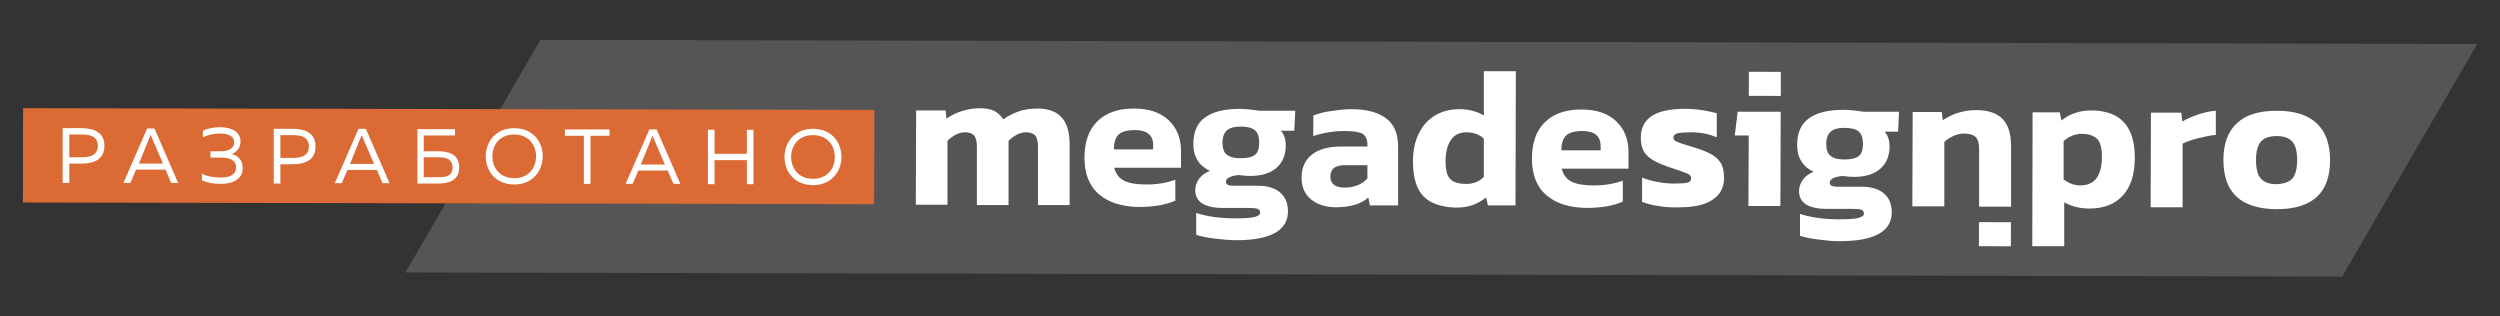
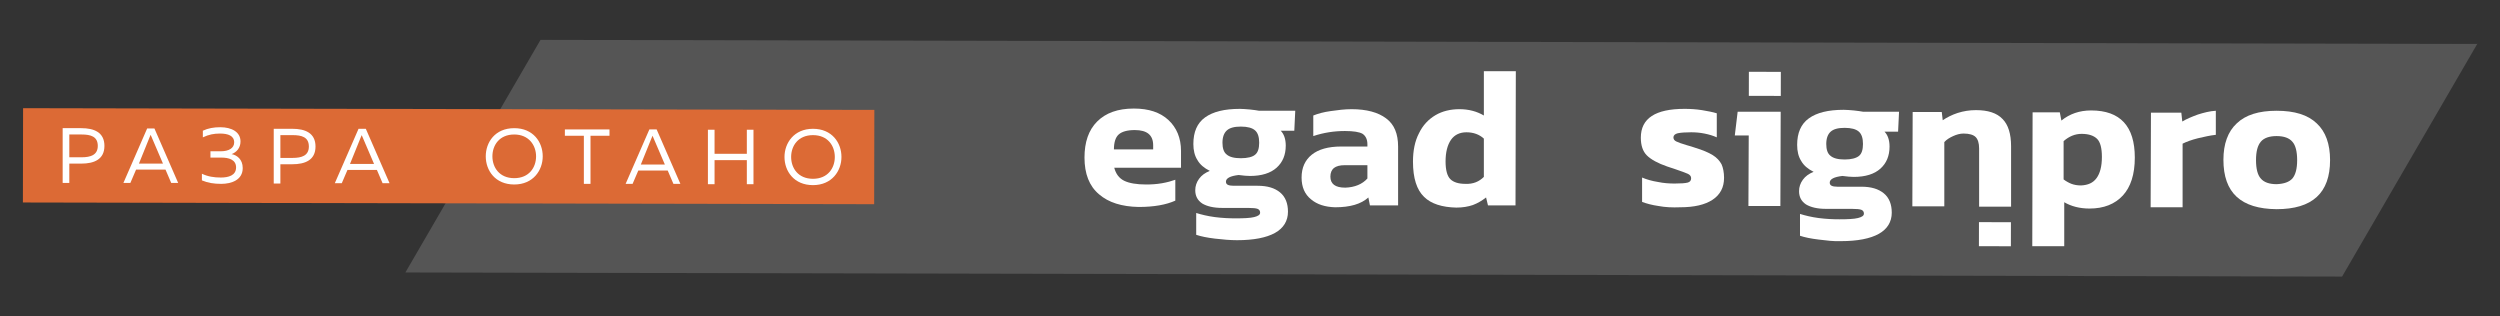
<svg xmlns="http://www.w3.org/2000/svg" id="Layer_1" x="0px" y="0px" viewBox="0 0 790 100" style="enable-background:new 0 0 790 100;" xml:space="preserve">
  <rect x="0" y="0" width="790" height="100" fill="#333333" stroke="none" />
  <style type="text/css"> .st0{fill:#555555;} .st1{fill:#FFFFFF;} .st2{fill:#DC6A35;} </style>
  <g>
    <polygon class="st0" points="128.1,86.1 740.1,87.4 782.8,13.9 170.8,12.6 " />
    <g>
      <path class="st1" d="M347.3,61.4c-3.1-2.6-4.6-6.5-4.6-11.6c0-4.9,1.3-8.7,4-11.4s6.5-4.1,11.6-4.1c4.7,0,8.3,1.2,10.9,3.6 s4,5.7,4,9.8V53h-21.1c0.5,1.9,1.5,3.3,3.1,4.1s4,1.2,7,1.2c1.6,0,3.3-0.1,5-0.4c1.7-0.3,3.1-0.7,4.2-1.1v6.6 c-2.9,1.3-6.7,2-11.6,2C354.5,65.3,350.3,64,347.3,61.4z M364.4,47.2v-1.3c0-3.2-1.9-4.8-5.8-4.8c-2.4,0-4.1,0.5-5.1,1.4 S352,45,352,47.2C352,47.2,364.4,47.2,364.4,47.2z" />
      <path class="st1" d="M383.9,75.4c-2.5-0.3-4.4-0.7-5.9-1.2v-6.9c1.6,0.5,3.6,1,5.9,1.3s4.5,0.4,6.6,0.4c2.6,0,4.6-0.1,5.8-0.4 c1.2-0.3,1.9-0.7,1.9-1.4c0-0.6-0.3-1-0.8-1.2s-1.5-0.3-3-0.3h-8.2c-2.7,0-4.8-0.5-6.3-1.4c-1.5-1-2.2-2.4-2.2-4.2 c0-1.3,0.4-2.5,1.2-3.6c0.8-1.1,1.9-1.9,3.4-2.5c-1.8-0.9-3.1-2-3.9-3.4c-0.9-1.4-1.3-3.1-1.3-5.1c0-3.8,1.2-6.6,3.7-8.4 s6.1-2.7,11-2.7c0.9,0,2,0.1,3.2,0.2c1.2,0.1,2.2,0.3,2.9,0.4h11.4l-0.3,6.3h-4.3c1,1,1.6,2.6,1.6,4.7c0,3-1,5.3-2.9,7 s-4.7,2.6-8.4,2.6c-0.9,0-2.1-0.1-3.6-0.3c-2.6,0.3-4,1-4,2.1c0,0.5,0.2,0.8,0.6,1s1,0.3,1.8,0.3h7.6c3.1,0,5.4,0.7,7.1,2.1 c1.7,1.4,2.5,3.5,2.5,6.1c0,2.9-1.4,5.2-4.1,6.7s-6.7,2.3-12,2.3C388.8,75.9,386.4,75.7,383.9,75.4z M396.6,48.9 c0.9-0.7,1.3-2,1.3-3.8s-0.4-3.1-1.3-3.9c-0.9-0.8-2.4-1.2-4.5-1.2s-3.5,0.4-4.4,1.2s-1.4,2.1-1.4,3.9c0,1.7,0.4,3,1.3,3.7 c0.9,0.8,2.4,1.2,4.5,1.2C394.2,50,395.8,49.6,396.6,48.9z" />
      <path class="st1" d="M414.3,63c-2-1.6-3-3.9-3-6.9c0-3.1,1.1-5.5,3.2-7.2s5.2-2.6,9.3-2.6h8.3v-0.7c0-1.5-0.5-2.6-1.5-3.3 c-1-0.6-2.9-0.9-5.6-0.9c-3.4,0-6.7,0.5-10,1.6v-6.5c1.5-0.6,3.3-1.1,5.5-1.4c2.2-0.3,4.3-0.6,6.6-0.6c4.7,0,8.4,1,10.9,2.9 c2.6,1.9,3.8,4.9,3.8,8.9v18.6h-8.9l-0.5-2.5c-2.3,2.1-5.8,3.1-10.5,3.1C418.7,65.4,416.2,64.6,414.3,63z M432.1,56.4v-4.2h-7.2 c-1.5,0-2.6,0.3-3.4,0.9c-0.7,0.6-1.1,1.5-1.1,2.7c0,2.3,1.5,3.5,4.7,3.5C428.1,59.2,430.5,58.2,432.1,56.4z" />
      <path class="st1" d="M450,62.2c-2.3-2.2-3.5-5.9-3.5-11.1c0-3.5,0.6-6.5,1.9-9c1.2-2.5,3-4.4,5.2-5.7s4.8-1.9,7.6-1.9 c2.9,0,5.5,0.7,7.7,2v-14H479l-0.1,42.4h-8.7l-0.6-2.5c-1.3,1-2.6,1.8-4.2,2.4c-1.5,0.5-3.2,0.8-5.2,0.8 C455.7,65.5,452.2,64.4,450,62.2z M468.9,55.9V43.8c-1.4-1.3-3.3-2-5.5-2c-2.1,0-3.8,0.8-4.9,2.4c-1.1,1.6-1.7,3.9-1.7,6.8 c0,2.7,0.5,4.6,1.5,5.6s2.6,1.5,4.8,1.5C465.5,58.2,467.4,57.4,468.9,55.9z" />
-       <path class="st1" d="M488.7,61.7c-3.1-2.6-4.6-6.5-4.6-11.6c0-4.9,1.3-8.7,4-11.4s6.5-4.1,11.6-4.1c4.7,0,8.3,1.2,10.9,3.6 c2.6,2.4,4,5.7,4,9.8v5.3h-21.1c0.5,1.9,1.5,3.3,3.1,4.1s4,1.2,7,1.2c1.6,0,3.3-0.1,5-0.4c1.7-0.3,3.1-0.7,4.2-1.1v6.6 c-2.9,1.3-6.7,2-11.6,2C495.9,65.6,491.7,64.3,488.7,61.7z M505.8,47.5v-1.3c0-3.2-1.9-4.8-5.8-4.8c-2.4,0-4.1,0.5-5.1,1.4 c-1,1-1.5,2.5-1.5,4.7C493.4,47.5,505.8,47.5,505.8,47.5z" />
      <path class="st1" d="M524.1,65.1c-2.1-0.3-3.9-0.8-5.2-1.3v-7.7c1.4,0.6,3.1,1.1,5,1.4c1.9,0.4,3.7,0.5,5.3,0.5 c2,0,3.3-0.1,4.1-0.3c0.7-0.2,1.1-0.6,1.1-1.4c0-0.6-0.4-1.1-1.1-1.4s-2-0.8-3.8-1.4l-2.7-0.9c-2.9-1-5.1-2.2-6.4-3.5 c-1.3-1.3-1.9-3.2-1.9-5.6c0-6.1,4.6-9.1,13.8-9.1c1.8,0,3.6,0.1,5.5,0.4c1.8,0.3,3.4,0.6,4.7,1v7.6c-1.1-0.5-2.4-0.9-3.9-1.2 s-2.9-0.4-4.2-0.4c-1.8,0-3.2,0.1-4.2,0.3c-0.9,0.2-1.4,0.7-1.4,1.3s0.3,1,0.9,1.3c0.6,0.3,1.7,0.7,3.4,1.2 c0.8,0.2,1.7,0.5,2.6,0.8c2.3,0.7,4.2,1.5,5.5,2.3s2.2,1.8,2.8,2.9c0.5,1.1,0.8,2.6,0.8,4.3c0,3-1.2,5.3-3.6,6.9 c-2.4,1.6-5.8,2.4-10.3,2.4C528.5,65.6,526.2,65.5,524.1,65.1z" />
      <polygon class="st1" points="552.6,42.8 548.2,42.8 549.1,35.3 562.7,35.3 562.6,65.1 552.5,65.1 " />
      <rect x="553.9" y="21.4" transform="matrix(2.018717e-03 -1 1 2.018717e-03 530.113 584.145)" class="st1" width="7.6" height="10.1" />
      <path class="st1" d="M574.7,75.7c-2.5-0.3-4.4-0.7-5.9-1.2v-6.9c1.6,0.5,3.6,1,5.9,1.3c2.3,0.3,4.5,0.4,6.6,0.4 c2.6,0,4.6-0.1,5.8-0.4s1.9-0.7,1.9-1.4c0-0.6-0.3-1-0.8-1.2s-1.5-0.3-3-0.3H577c-2.7,0-4.8-0.5-6.3-1.4c-1.5-1-2.2-2.4-2.2-4.2 c0-1.3,0.4-2.5,1.2-3.6s1.9-1.9,3.4-2.5c-1.8-0.9-3.1-2-3.9-3.4c-0.9-1.4-1.3-3.1-1.3-5.1c0-3.8,1.2-6.6,3.7-8.4s6.1-2.7,11-2.7 c0.9,0,2,0.1,3.2,0.2c1.2,0.1,2.2,0.3,2.9,0.4h11.4l-0.3,6.3h-4.3c1,1,1.6,2.6,1.6,4.7c0,3-1,5.3-2.9,7s-4.7,2.6-8.4,2.6 c-0.9,0-2.1-0.1-3.6-0.3c-2.6,0.3-4,1-4,2.1c0,0.5,0.2,0.8,0.6,1c0.4,0.2,1,0.3,1.8,0.3h7.6c3.1,0,5.4,0.7,7.1,2.1 c1.7,1.4,2.5,3.5,2.5,6.1c0,2.9-1.4,5.2-4.1,6.7c-2.7,1.5-6.7,2.3-12,2.3C579.5,76.3,577.1,76,574.7,75.7z M587.4,49.3 c0.9-0.7,1.3-2,1.3-3.8s-0.4-3.1-1.3-3.9s-2.4-1.2-4.5-1.2s-3.5,0.4-4.4,1.2s-1.4,2.1-1.4,3.9c0,1.7,0.4,3,1.3,3.7 c0.9,0.8,2.4,1.2,4.5,1.2C585,50.4,586.5,50,587.4,49.3z" />
      <path class="st1" d="M604.2,35.4h9.4l0.3,2.6c1.3-0.9,2.9-1.7,4.7-2.3c1.9-0.6,3.8-0.9,5.8-0.9c3.8,0,6.6,0.9,8.4,2.8 c1.8,1.8,2.7,4.7,2.7,8.6v19.1h-10.1V46.9c0-1.7-0.4-2.9-1.1-3.6c-0.7-0.7-2-1.1-3.8-1.1c-1.1,0-2.2,0.3-3.3,0.8s-2.1,1.1-2.8,1.9 v20.3h-10.1l0.1-29.8L604.2,35.4z" />
      <path class="st1" d="M642.1,35.5h8.8l0.5,2.6c2.6-2.1,5.7-3.2,9.4-3.2c9.2,0,13.8,5,13.8,14.9c0,5.3-1.3,9.3-3.8,12 c-2.5,2.7-6,4.1-10.5,4.1c-3.1,0-5.8-0.7-8-2v13.9h-10.1l0.1-42.3L642.1,35.5z M662.5,56.3c1.1-1.5,1.7-3.7,1.7-6.7 c0-2.8-0.5-4.7-1.5-5.7s-2.6-1.6-4.9-1.6c-2.1,0-4,0.8-5.7,2.3v12.1c0.8,0.6,1.7,1.1,2.5,1.4s1.8,0.5,3,0.5 C659.8,58.5,661.4,57.8,662.5,56.3z" />
      <path class="st1" d="M679.7,35.6h9.6l0.3,2.8c1.3-0.8,3-1.5,4.9-2.2c1.9-0.6,3.8-1.1,5.7-1.2v7.6c-1.8,0.2-3.6,0.6-5.7,1.1 c-2,0.5-3.6,1.1-4.8,1.7v20.1h-10.1L679.7,35.6L679.7,35.6z" />
      <path class="st1" d="M702.6,50.5c0-5,1.4-8.9,4.2-11.5c2.8-2.7,7-4,12.6-4c5.7,0,9.9,1.3,12.7,4c2.8,2.6,4.2,6.5,4.2,11.6 c0,10.4-5.6,15.5-16.9,15.5C708.1,66,702.6,60.9,702.6,50.5z M724.4,56.4c1-1.2,1.5-3.1,1.5-5.8s-0.5-4.7-1.5-5.8 c-1-1.2-2.7-1.8-5-1.8s-4,0.6-5,1.8s-1.5,3.1-1.5,5.8s0.5,4.7,1.5,5.8c1,1.2,2.7,1.8,5,1.8C721.8,58.1,723.4,57.5,724.4,56.4z" />
      <rect x="626.6" y="69" transform="matrix(2.018717e-03 -1 1 2.018717e-03 555.073 704.257)" class="st1" width="7.6" height="10.1" />
      <g>
-         <path class="st1" d="M335.4,37c-1.7-1.8-4.2-2.7-7.6-2.7c-2.2,0-4.2,0.3-5.9,0.9c-1.7,0.6-3.4,1.5-4.9,2.5 c-0.7-1.1-1.6-2-2.7-2.6c-1.2-0.6-2.7-0.9-4.6-0.9c-3.6,0-7.6,1.1-10.6,3.3l-0.3-2.6h-9.3l-0.1,29.8h10V44.5 c1.9-1.8,3.7-2.7,5.5-2.7c1.4,0,2.4,0.4,3,1.1c0.5,0.7,0.8,1.9,0.8,3.5v18.4h10V44.5c1.9-1.8,3.7-2.7,5.5-2.7 c1.4,0,2.4,0.4,3,1.1c0.5,0.7,0.8,1.9,0.8,3.5v18.4h10V45.2C337.9,41.5,337.1,38.8,335.4,37z" />
-       </g>
+         </g>
    </g>
    <rect x="126.9" y="-85.2" transform="matrix(2.018717e-03 -1 1 2.018717e-03 92.18 191.057)" class="st2" width="29.8" height="269" />
    <g>
      <path class="st1" d="M25.7,40.5c4,0,7.3,1.3,7.3,5.6s-3.3,5.6-7.3,5.6h-3.8v6.1h-2.1V40.5L25.7,40.5z M25.8,42.5h-3.9v7.2h3.9 c2.8,0,5.1-0.7,5.1-3.6C30.9,43.1,28.6,42.5,25.8,42.5z" />
      <path class="st1" d="M39,57.8l7.5-17.2h2.3l7.5,17.2h-2.2l-1.8-4.2H43l-1.8,4.2H39z M43.9,51.7h7.6l-3.6-8.4 c-0.1-0.2-0.2-0.4-0.3-0.7c-0.1,0.2-0.2,0.4-0.3,0.7L43.9,51.7z" />
      <path class="st1" d="M69.9,58.1c-2.3,0-4.2-0.3-6.1-1.1v-2.1c1.9,0.9,3.8,1.2,6,1.2c2.3,0,4.8-0.6,4.8-3.2c0-2.5-2.4-3.1-4.6-3.1 h-3.5v-2h3.3c2.5,0,4.2-1,4.2-2.8c0-2.1-1.9-2.8-4.5-2.8c-1.9,0-3.5,0.3-5.4,1.2v-2.1c1.7-0.8,3.5-1.1,5.5-1.1 c3.6,0,6.4,1.5,6.4,4.5c0,2.1-1.3,3.4-2.8,4c1.6,0.3,3.5,1.6,3.5,4.4C76.7,56.9,73.1,58.1,69.9,58.1z" />
      <path class="st1" d="M92.4,40.7c4,0,7.3,1.3,7.3,5.6s-3.3,5.6-7.3,5.6h-3.8V58h-2.1V40.7L92.4,40.7z M92.5,42.7h-3.9v7.2h3.9 c2.8,0,5.1-0.7,5.1-3.6C97.6,43.3,95.3,42.7,92.5,42.7z" />
      <path class="st1" d="M105.8,57.9l7.5-17.2h2.3l7.5,17.2h-2.2l-1.8-4.2h-9.3l-1.8,4.2H105.8z M110.6,51.8h7.6l-3.6-8.4 c-0.1-0.2-0.2-0.4-0.3-0.7c-0.1,0.2-0.2,0.4-0.3,0.7L110.6,51.8z" />
-       <path class="st1" d="M138.5,47.8c3.2,0,6.6,0.9,6.6,5.1s-3.4,5.1-6.6,5.1h-6.6V40.8h11.9v2h-9.9v5L138.5,47.8z M138.6,56 c2.2,0,4.4-0.3,4.4-3.1s-2.3-3.2-4.4-3.2h-4.7V56H138.6z" />
      <path class="st1" d="M162.5,40.5c6,0,9,4.4,9,8.9c0,4.4-3,8.9-9,8.9s-9-4.4-9-8.9C153.5,45,156.4,40.5,162.5,40.5z M162.5,42.5 c-4.7,0-6.9,3.4-6.9,6.9s2.2,6.9,6.9,6.9s6.9-3.4,6.9-6.9S167.1,42.5,162.5,42.5z" />
      <path class="st1" d="M192.6,40.9v2h-6v15.2h-2.1V42.9h-6v-2H192.6z" />
      <path class="st1" d="M197.7,58.1l7.5-17.2h2.3l7.5,17.2h-2.2l-1.8-4.2h-9.3l-1.8,4.2H197.7z M202.5,52h7.6l-3.6-8.4 c-0.1-0.2-0.2-0.4-0.3-0.7c-0.1,0.2-0.2,0.4-0.3,0.7L202.5,52z" />
      <path class="st1" d="M238.1,41v17.2H236v-7.6h-10.2v7.6h-2.1V41h2.1v7.6H236V41H238.1z" />
      <path class="st1" d="M256.9,40.7c6,0,9,4.4,9,8.9c0,4.4-3,8.9-9,8.9s-9-4.4-9-8.9C247.9,45.2,250.9,40.7,256.9,40.7z M256.9,42.7 c-4.7,0-6.9,3.4-6.9,6.9s2.2,6.9,6.9,6.9c4.7,0,6.9-3.4,6.9-6.9C263.8,46.1,261.6,42.7,256.9,42.7z" />
    </g>
  </g>
</svg>